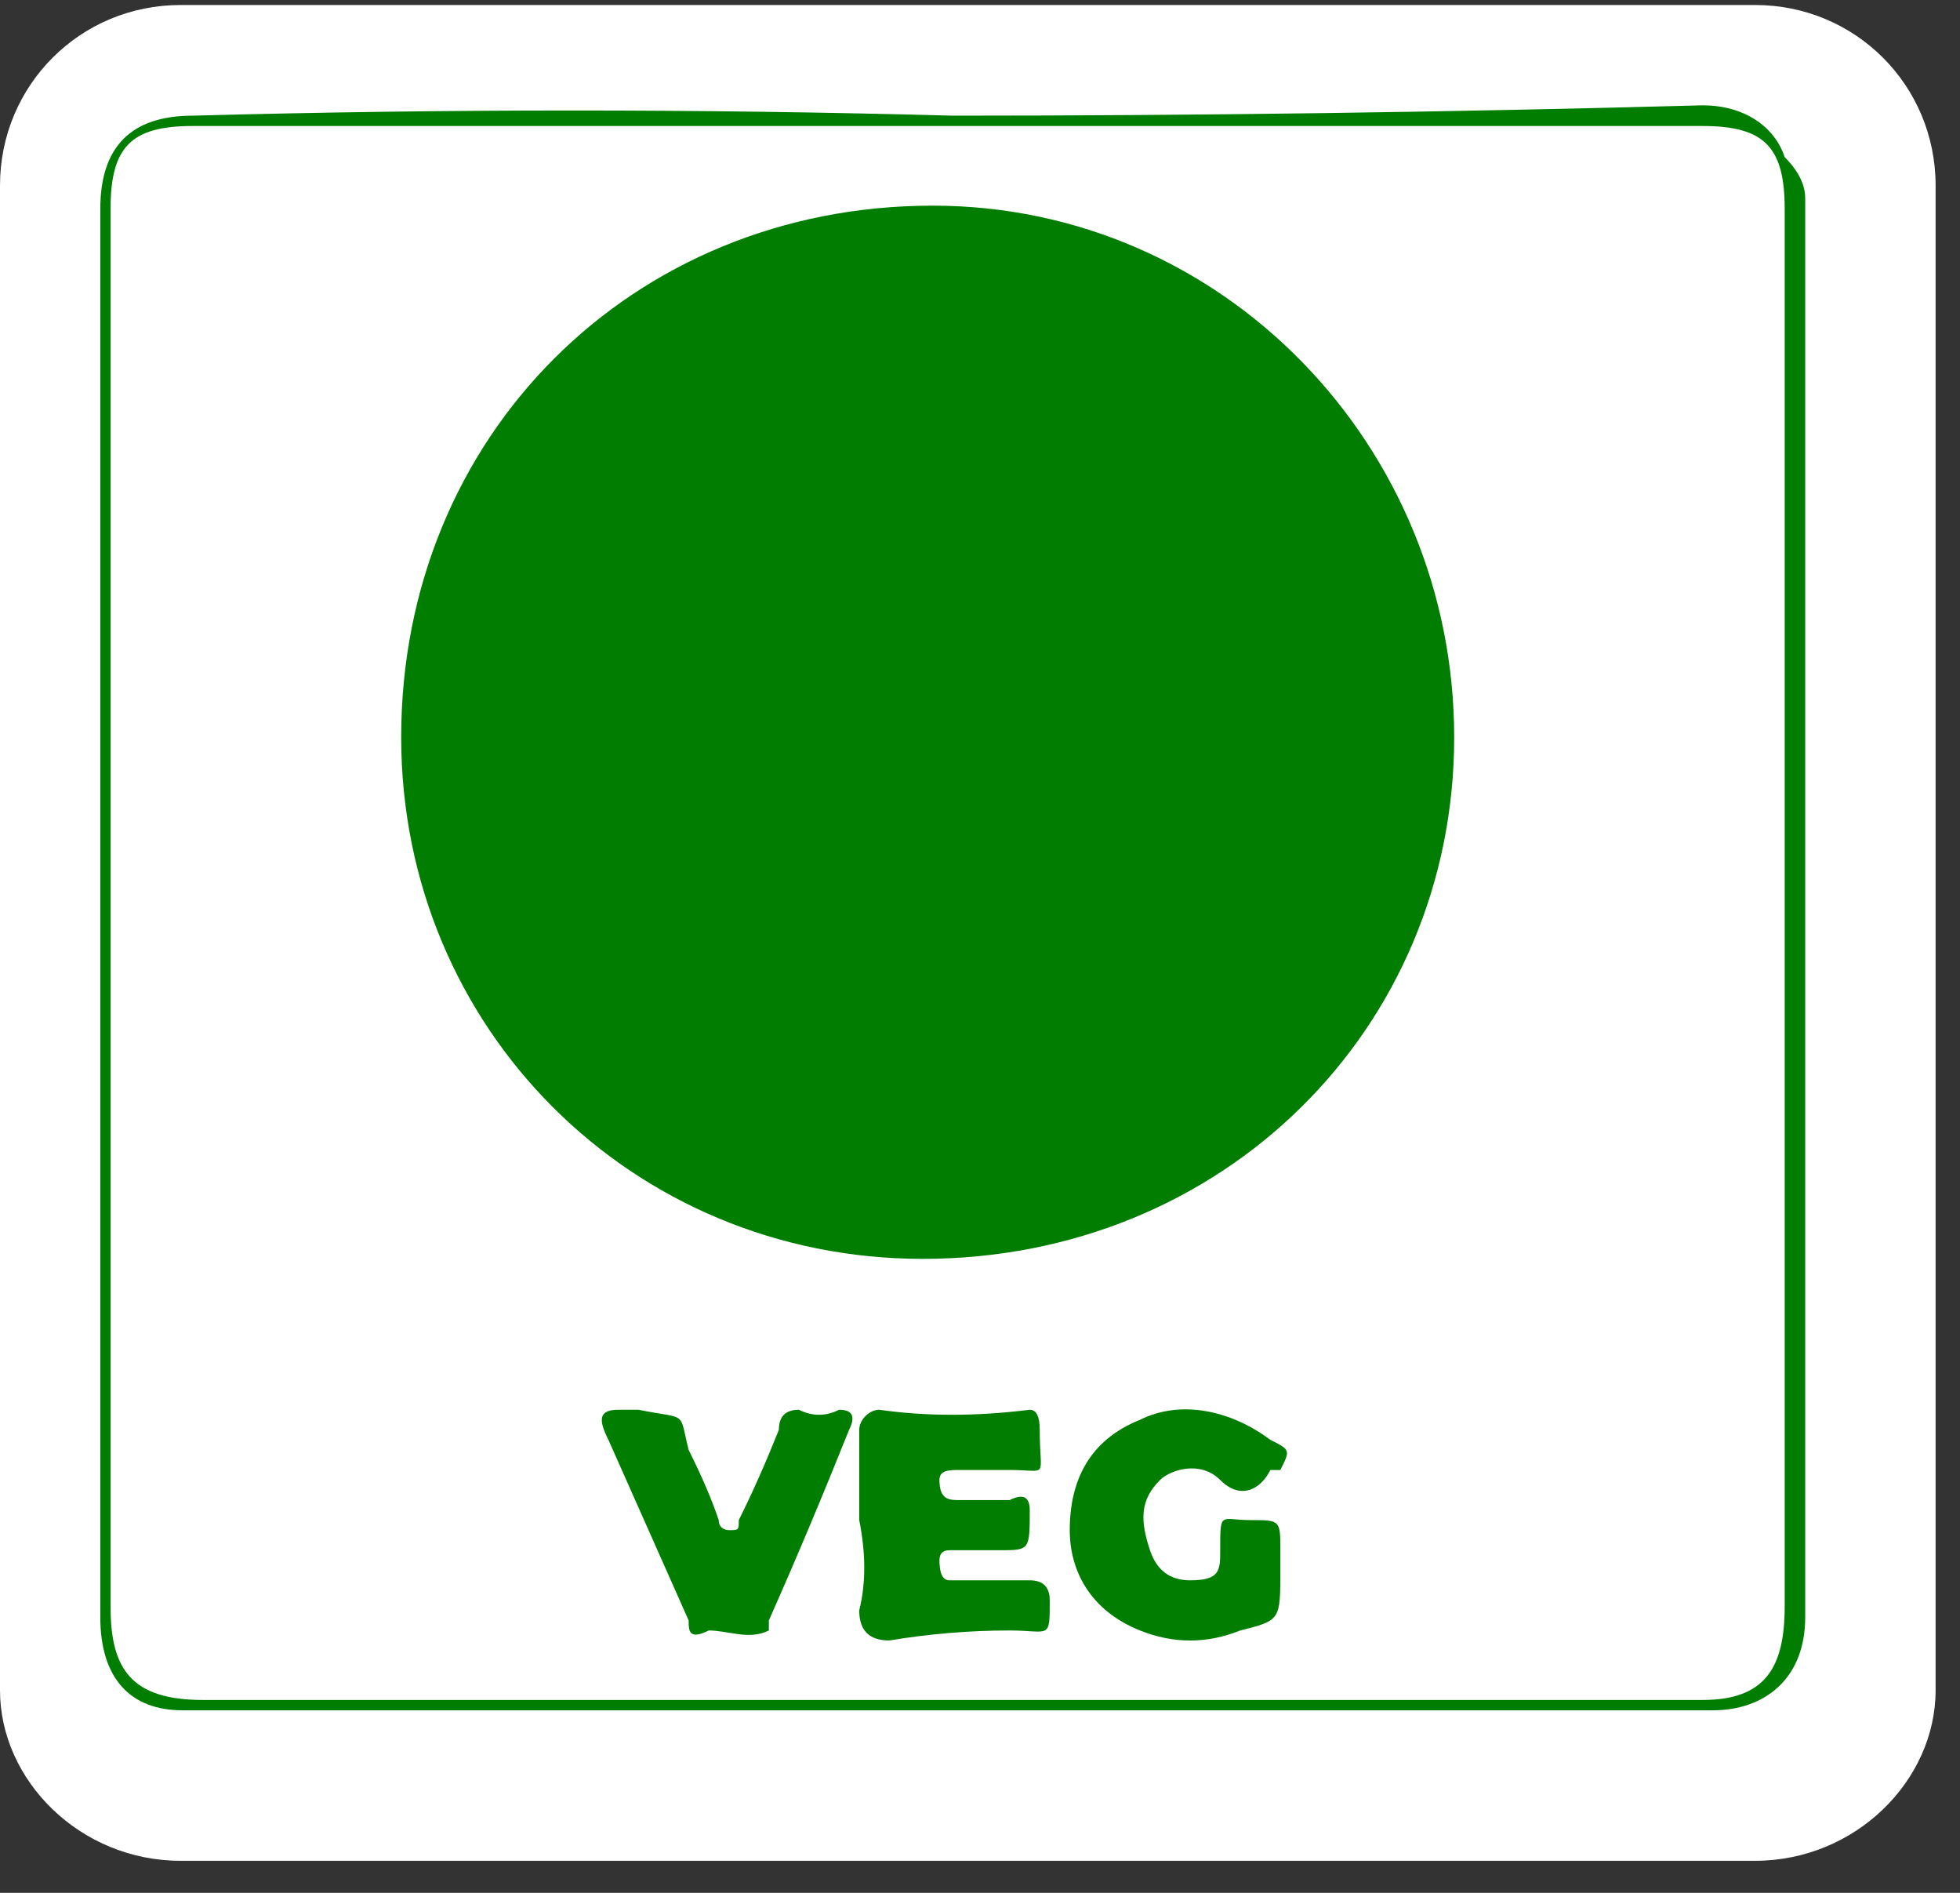
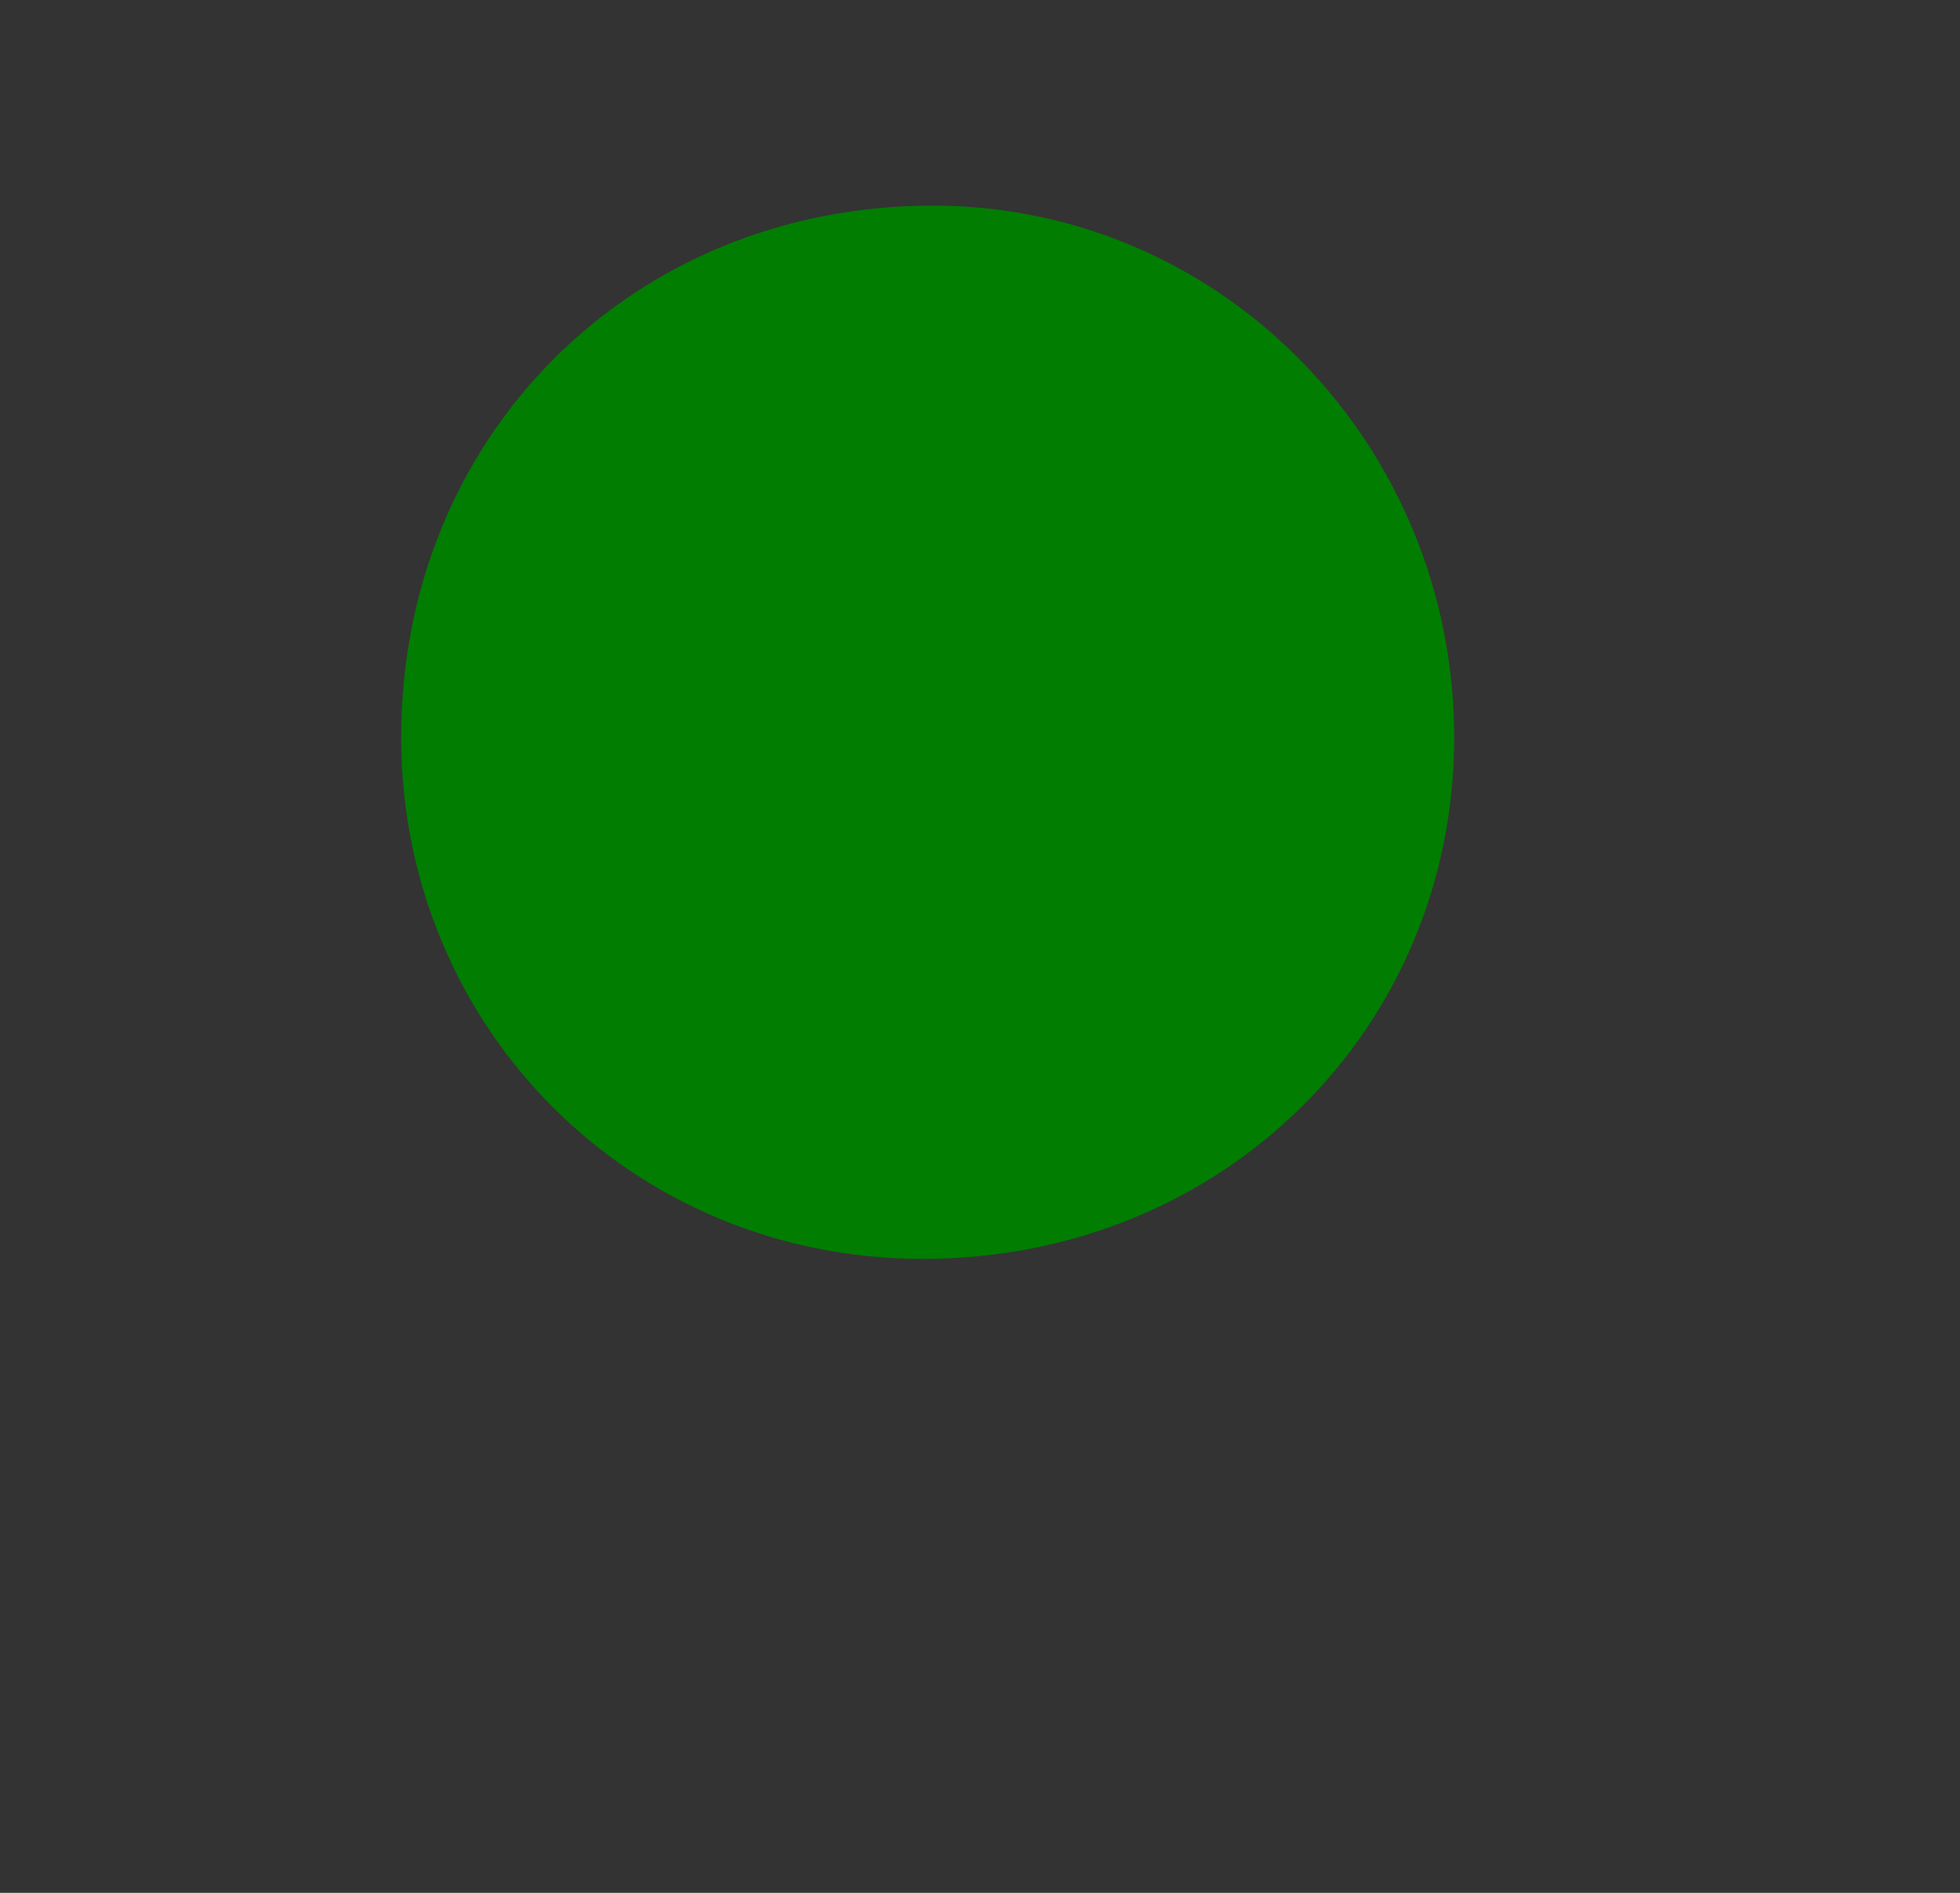
<svg xmlns="http://www.w3.org/2000/svg" width="29" height="28" viewBox="0 0 29 28" fill="none">
  <rect x="0" y="0" width="29" height="28" fill="#333333" stroke="none" />
-   <path d="M25.968 27.526H2.671C1.187 27.526 0 26.339 0 25.003V2.745C0 1.261 1.187 0.074 2.671 0.074H25.968C27.452 0.074 28.639 1.261 28.639 2.745V25.003C28.639 26.339 27.452 27.526 25.968 27.526Z" fill="white" />
  <path d="M21.516 10.906C21.516 15.21 18.103 18.622 13.652 18.622C9.348 18.622 5.936 15.21 5.936 10.906C5.936 6.455 9.348 3.042 13.8 3.042C18.103 3.042 21.516 6.603 21.516 10.906Z" fill="#017E01" />
-   <path fill-rule="evenodd" clip-rule="evenodd" d="M14.097 1.711C17.744 1.711 21.442 1.66 25.191 1.558C25.798 1.558 26.254 1.864 26.406 2.324C26.609 2.528 26.71 2.732 26.71 2.936C26.71 9.982 26.71 16.977 26.71 23.921C26.71 24.84 26.102 25.3 25.343 25.3C17.846 25.3 10.298 25.3 2.7 25.3C1.94 25.3 1.484 24.84 1.484 23.921C1.484 16.977 1.484 10.034 1.484 3.09C1.484 2.171 1.94 1.711 2.852 1.711C6.6 1.609 10.349 1.609 14.097 1.711ZM14.097 25.147C17.744 25.147 21.442 25.147 25.191 25.147C26.102 25.147 26.406 24.687 26.406 23.768C26.406 16.926 26.406 10.034 26.406 3.09C26.406 2.171 26.102 1.864 25.191 1.864C17.795 1.864 10.349 1.864 2.852 1.864C1.94 1.864 1.636 2.171 1.636 3.09C1.636 10.034 1.636 16.926 1.636 23.768C1.636 24.687 1.94 25.147 3.004 25.147C6.651 25.147 10.349 25.147 14.097 25.147Z" fill="#017E01" />
-   <path d="M12.713 22.486C12.713 22.091 12.713 21.646 12.713 21.151C12.713 21.003 12.861 20.854 13.01 20.854C13.702 20.953 14.444 20.953 15.236 20.854C15.334 20.854 15.384 20.953 15.384 21.151C15.384 21.893 15.532 21.745 14.939 21.745C14.642 21.745 14.395 21.745 14.197 21.745C14.048 21.745 13.9 21.745 13.9 21.893C13.9 22.19 14.048 22.19 14.197 22.19C14.493 22.19 14.741 22.19 14.939 22.19C15.136 22.091 15.236 22.14 15.236 22.338C15.236 22.932 15.236 22.932 14.79 22.932C14.493 22.932 14.246 22.932 14.048 22.932C13.95 22.932 13.9 22.981 13.9 23.08C13.9 23.278 13.95 23.377 14.048 23.377C14.444 23.377 14.84 23.377 15.236 23.377C15.433 23.377 15.532 23.476 15.532 23.674C15.532 24.267 15.532 24.119 14.939 24.119C14.345 24.119 13.752 24.168 13.158 24.267C12.861 24.267 12.713 24.119 12.713 23.822C12.812 23.426 12.812 22.981 12.713 22.486Z" fill="#017E01" />
-   <path d="M18.944 23.229C18.944 23.97 18.944 23.97 18.351 24.119C17.856 24.317 17.361 24.317 16.867 24.119C16.125 23.822 15.828 23.229 15.828 22.635C15.828 21.893 16.125 21.299 16.867 21.003C17.46 20.706 18.202 20.854 18.796 21.299C19.093 21.448 19.093 21.448 18.944 21.745C18.845 21.745 18.796 21.745 18.796 21.745C18.648 22.041 18.351 22.19 18.054 21.893C17.757 21.596 17.312 21.745 17.164 21.893C16.867 22.19 16.867 22.486 17.015 22.932C17.114 23.229 17.312 23.377 17.609 23.377C18.054 23.377 18.054 23.229 18.054 22.932C18.054 22.338 18.054 22.486 18.499 22.486C18.944 22.486 18.944 22.486 18.944 22.932C18.944 23.031 18.944 23.13 18.944 23.229Z" fill="#017E01" />
-   <path d="M9.447 20.854C10.189 21.003 10.04 20.854 10.189 21.448C10.387 21.843 10.535 22.19 10.634 22.486C10.634 22.635 10.782 22.635 10.782 22.635C10.931 22.635 10.931 22.635 10.931 22.486C11.129 22.091 11.326 21.646 11.524 21.151C11.524 20.953 11.623 20.854 11.821 20.854C12.019 20.953 12.217 20.953 12.415 20.854C12.613 20.854 12.662 20.953 12.563 21.151C12.167 22.14 11.772 23.08 11.376 23.97C11.376 24.069 11.376 24.119 11.376 24.119C11.079 24.267 10.782 24.119 10.486 24.119C10.189 24.267 10.189 24.119 10.189 23.97C9.793 23.08 9.397 22.19 9.002 21.299C8.853 21.003 8.853 20.854 9.15 20.854C9.249 20.854 9.348 20.854 9.447 20.854Z" fill="#017E01" />
</svg>